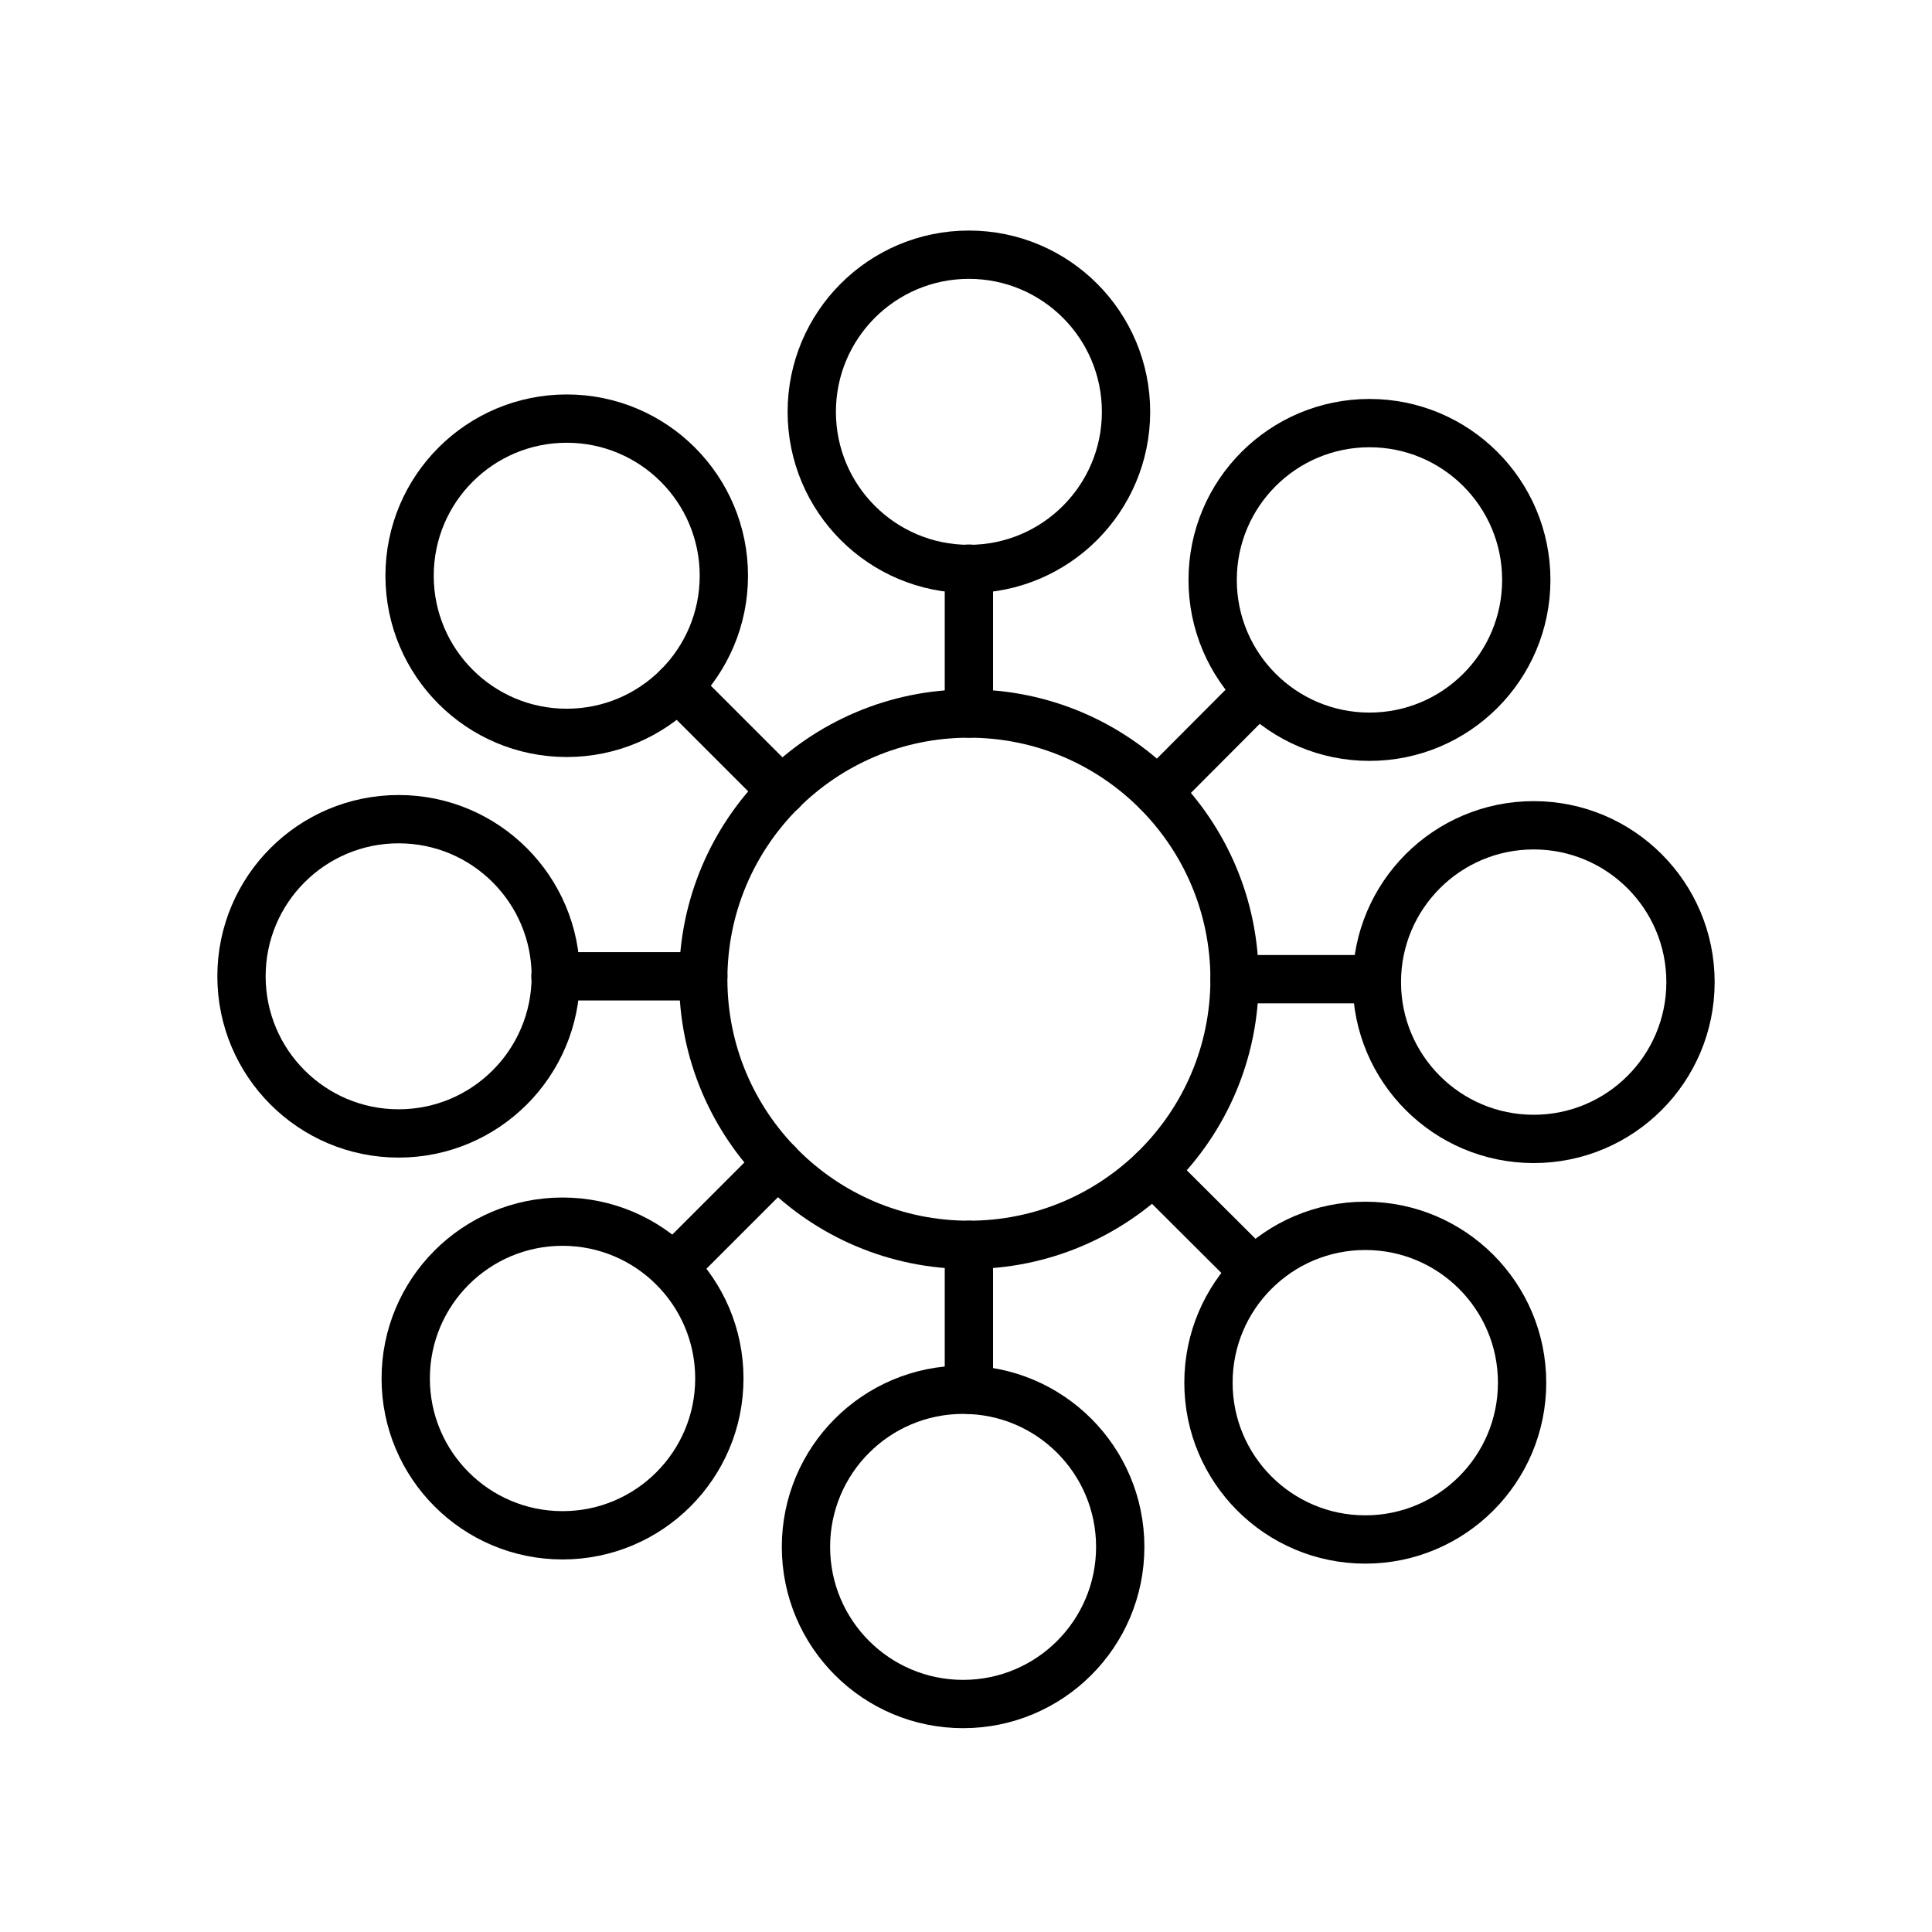
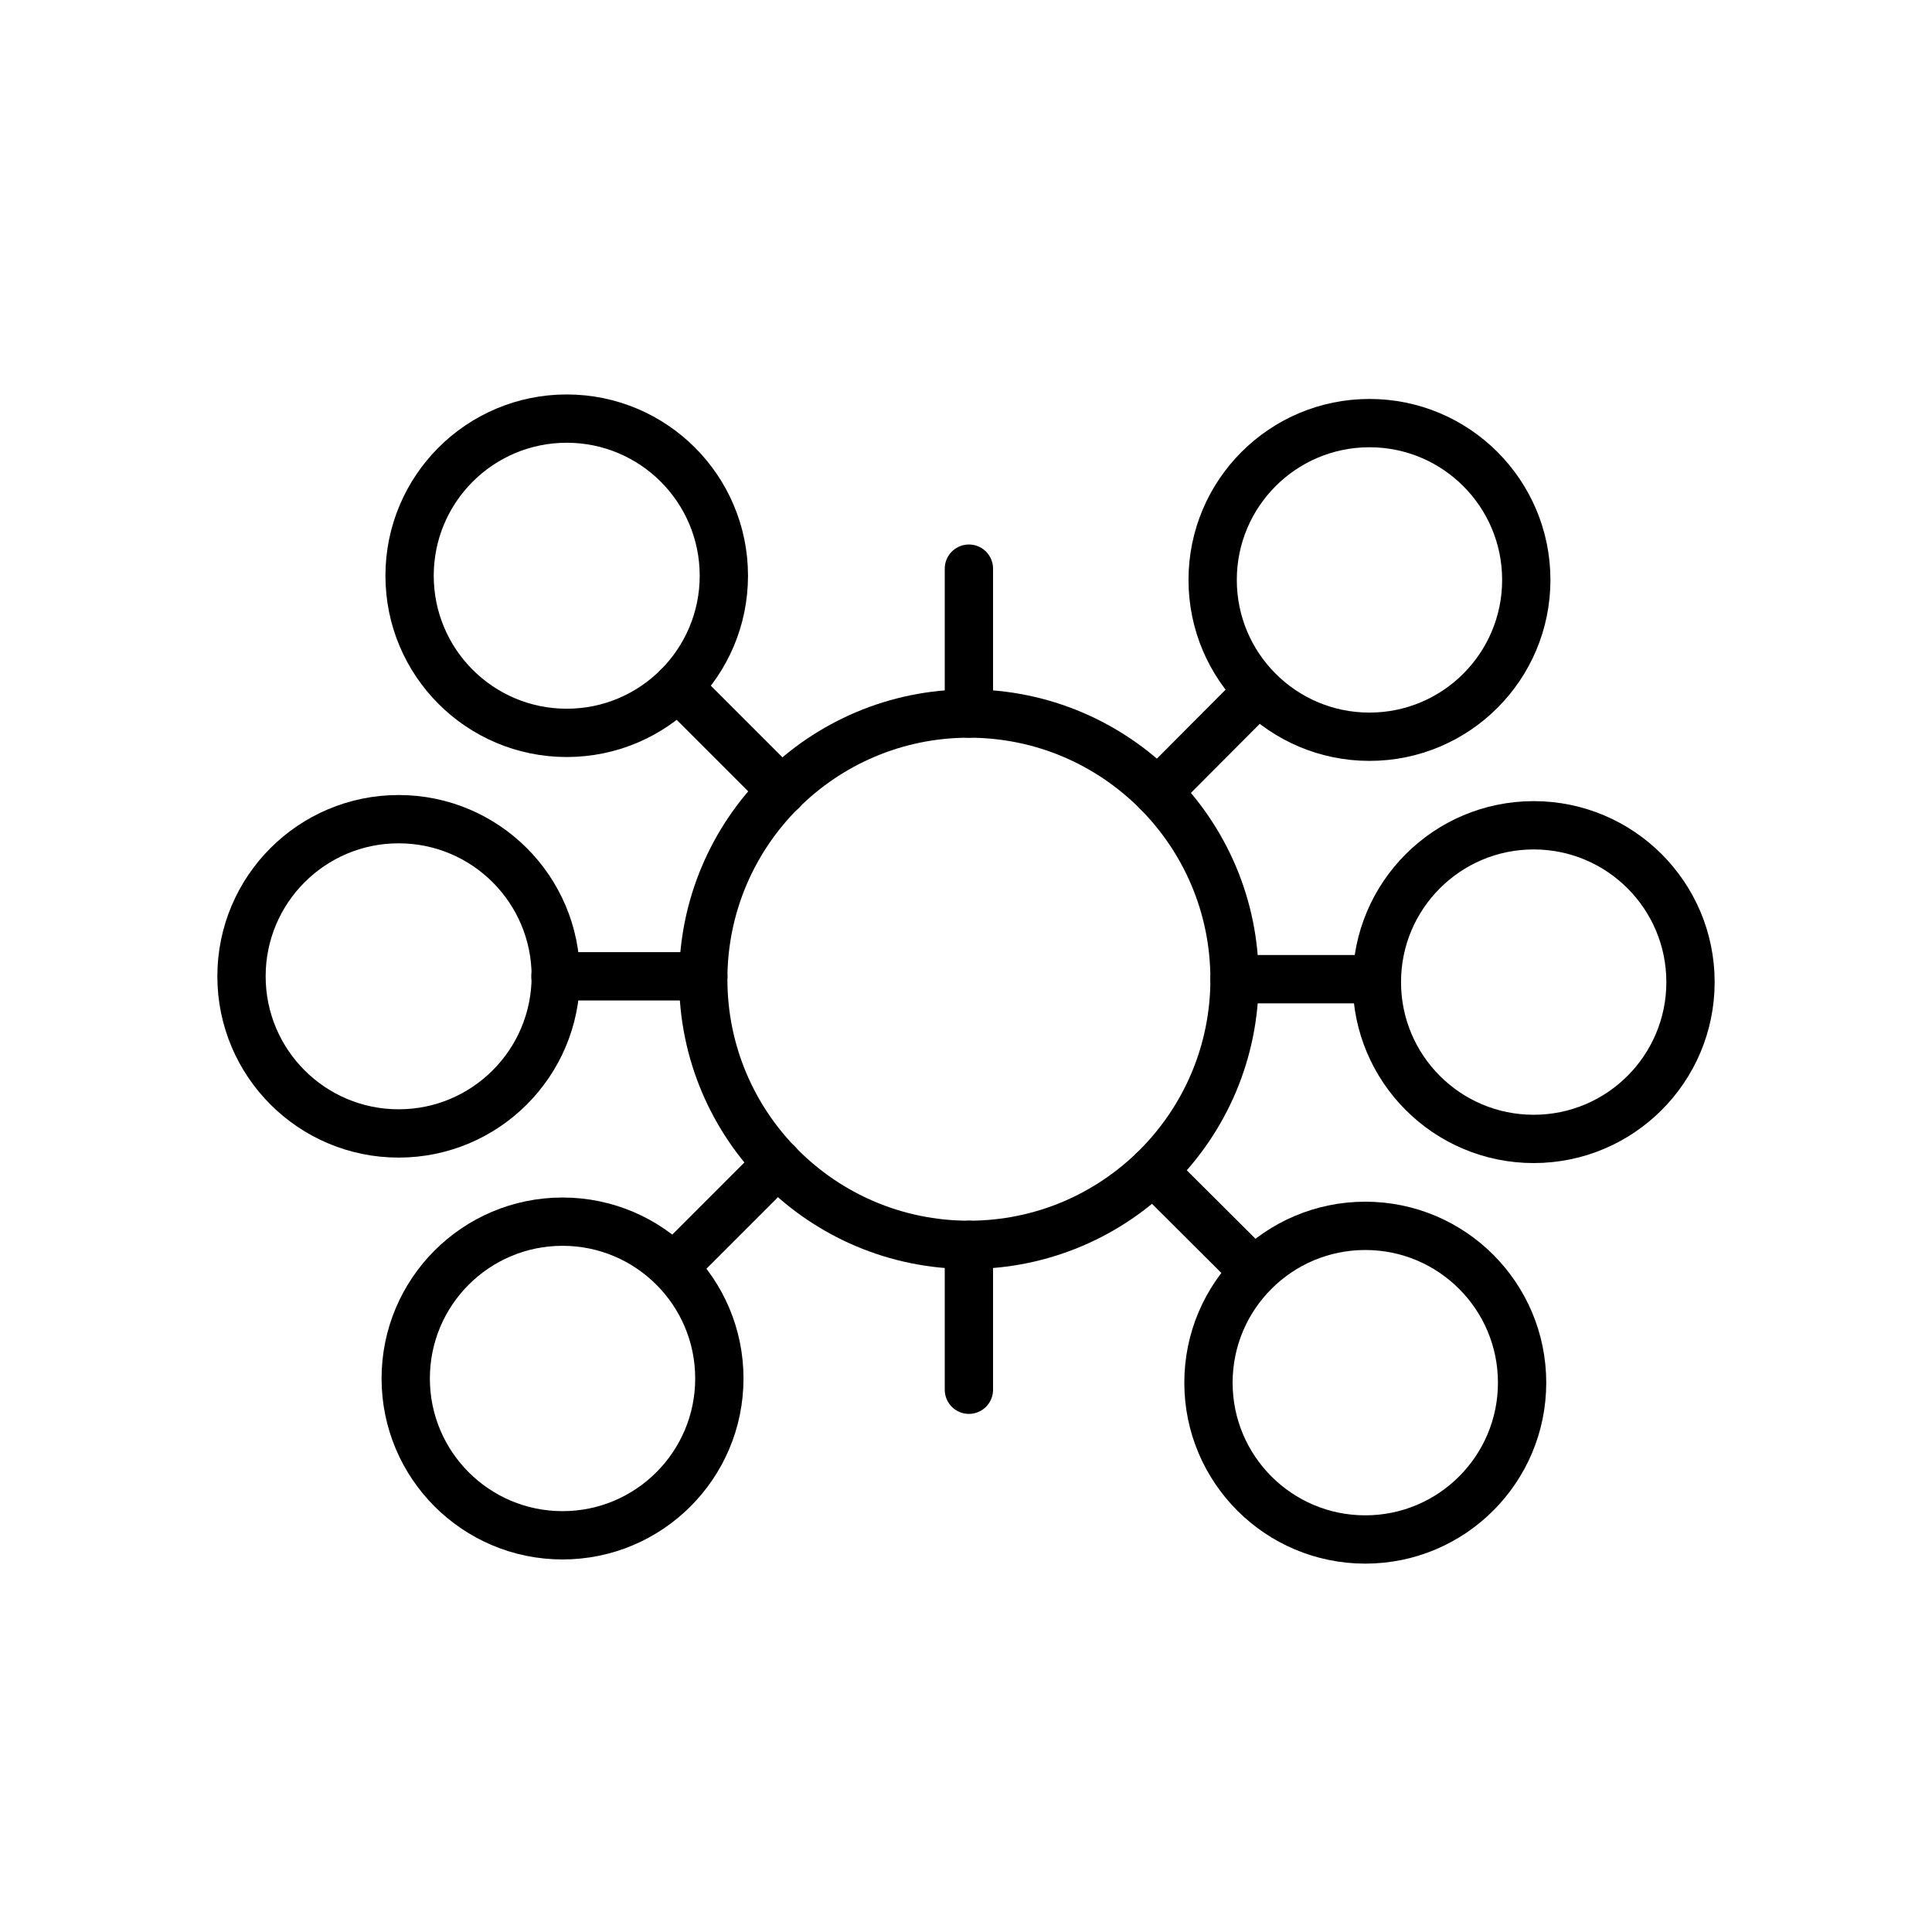
<svg xmlns="http://www.w3.org/2000/svg" id="Layer_1" data-name="Layer 1" viewBox="0 0 60 60">
  <defs>
    <style> .cls-1 { fill: none; stroke: #000; stroke-linecap: round; stroke-linejoin: round; stroke-width: 1.5px; } </style>
  </defs>
  <circle class="cls-1" cx="30.09" cy="30.41" r="8.25" />
-   <circle class="cls-1" cx="30.09" cy="12.79" r="4.88" />
-   <circle class="cls-1" cx="29.91" cy="48.04" r="4.88" />
  <circle class="cls-1" cx="12.38" cy="30.32" r="4.88" />
  <circle class="cls-1" cx="47.63" cy="30.5" r="4.87" />
  <circle class="cls-1" cx="17.6" cy="17.88" r="4.88" />
  <circle class="cls-1" cx="42.4" cy="42.94" r="4.87" />
  <circle class="cls-1" cx="17.47" cy="42.81" r="4.87" />
  <circle class="cls-1" cx="42.53" cy="18.01" r="4.87" />
  <line class="cls-1" x1="30.09" y1="17.66" x2="30.09" y2="22.16" />
  <line class="cls-1" x1="30.09" y1="38.66" x2="30.09" y2="43.16" />
  <line class="cls-1" x1="17.25" y1="30.32" x2="21.84" y2="30.32" />
  <line class="cls-1" x1="38.34" y1="30.41" x2="42.75" y2="30.41" />
  <line class="cls-1" x1="38.95" y1="39.49" x2="35.81" y2="36.36" />
  <line class="cls-1" x1="20.92" y1="39.36" x2="24.15" y2="36.13" />
  <line class="cls-1" x1="21.05" y1="21.33" x2="24.28" y2="24.56" />
  <line class="cls-1" x1="39.08" y1="21.46" x2="35.95" y2="24.6" />
</svg>